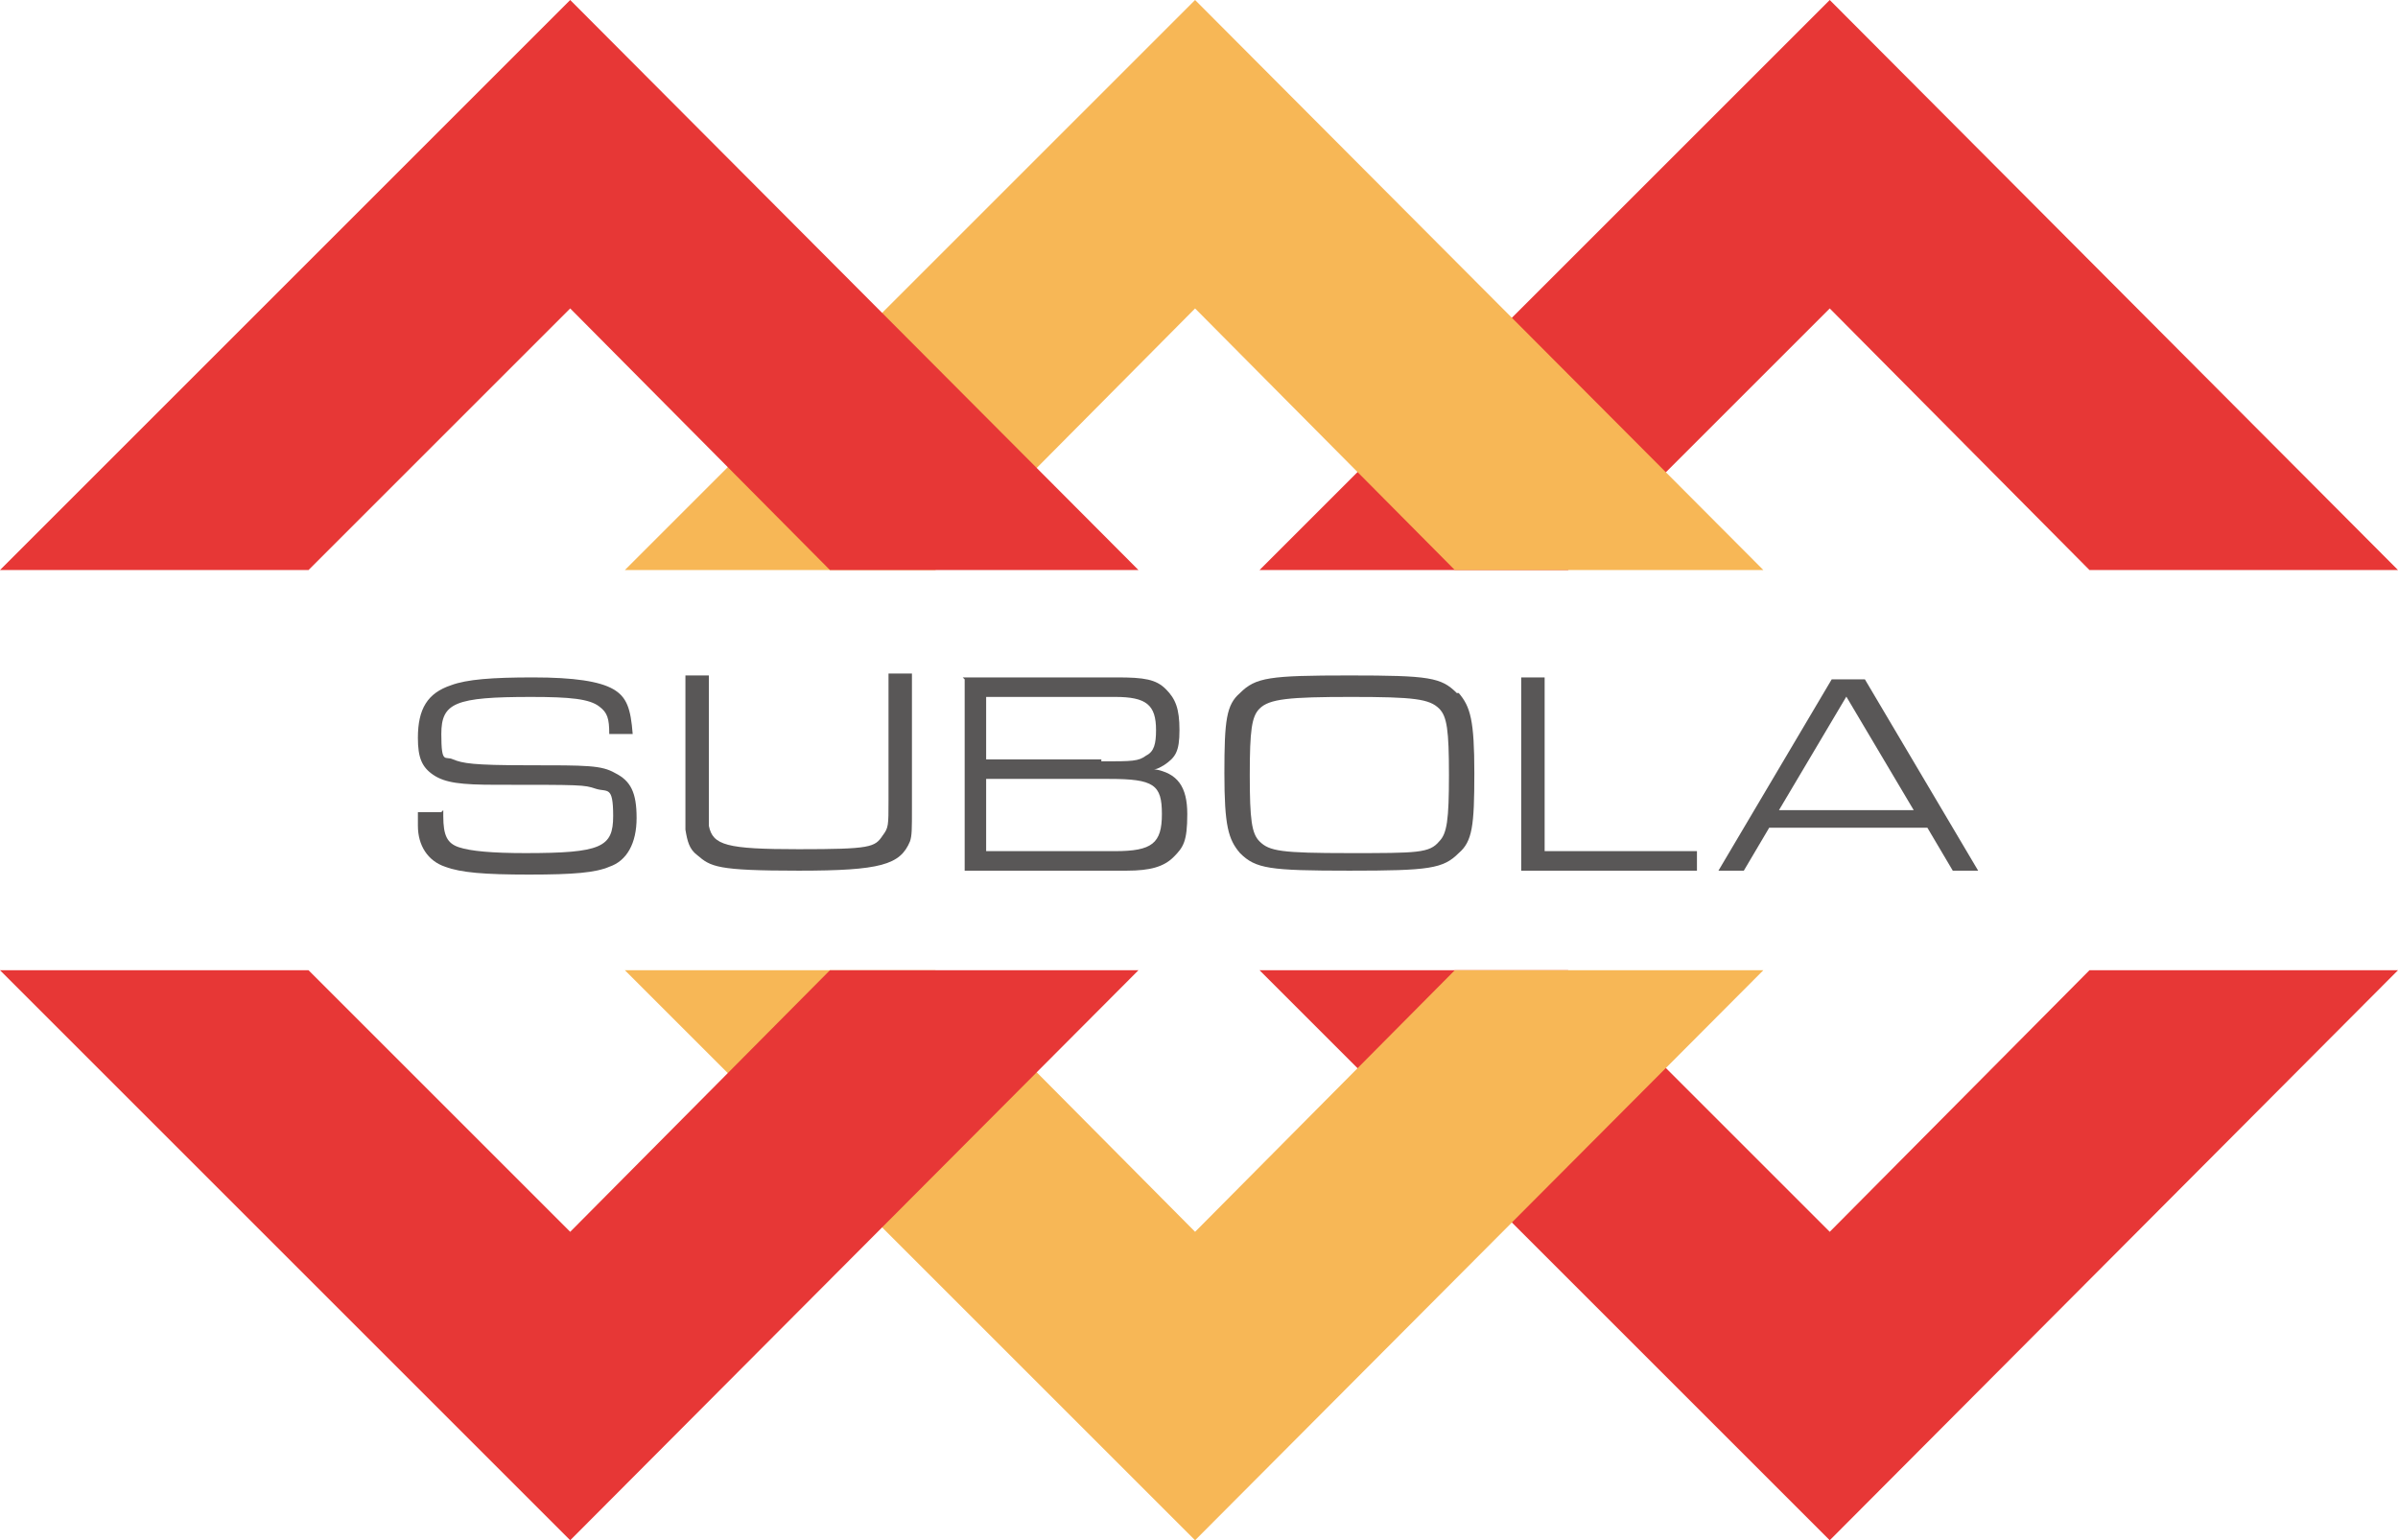
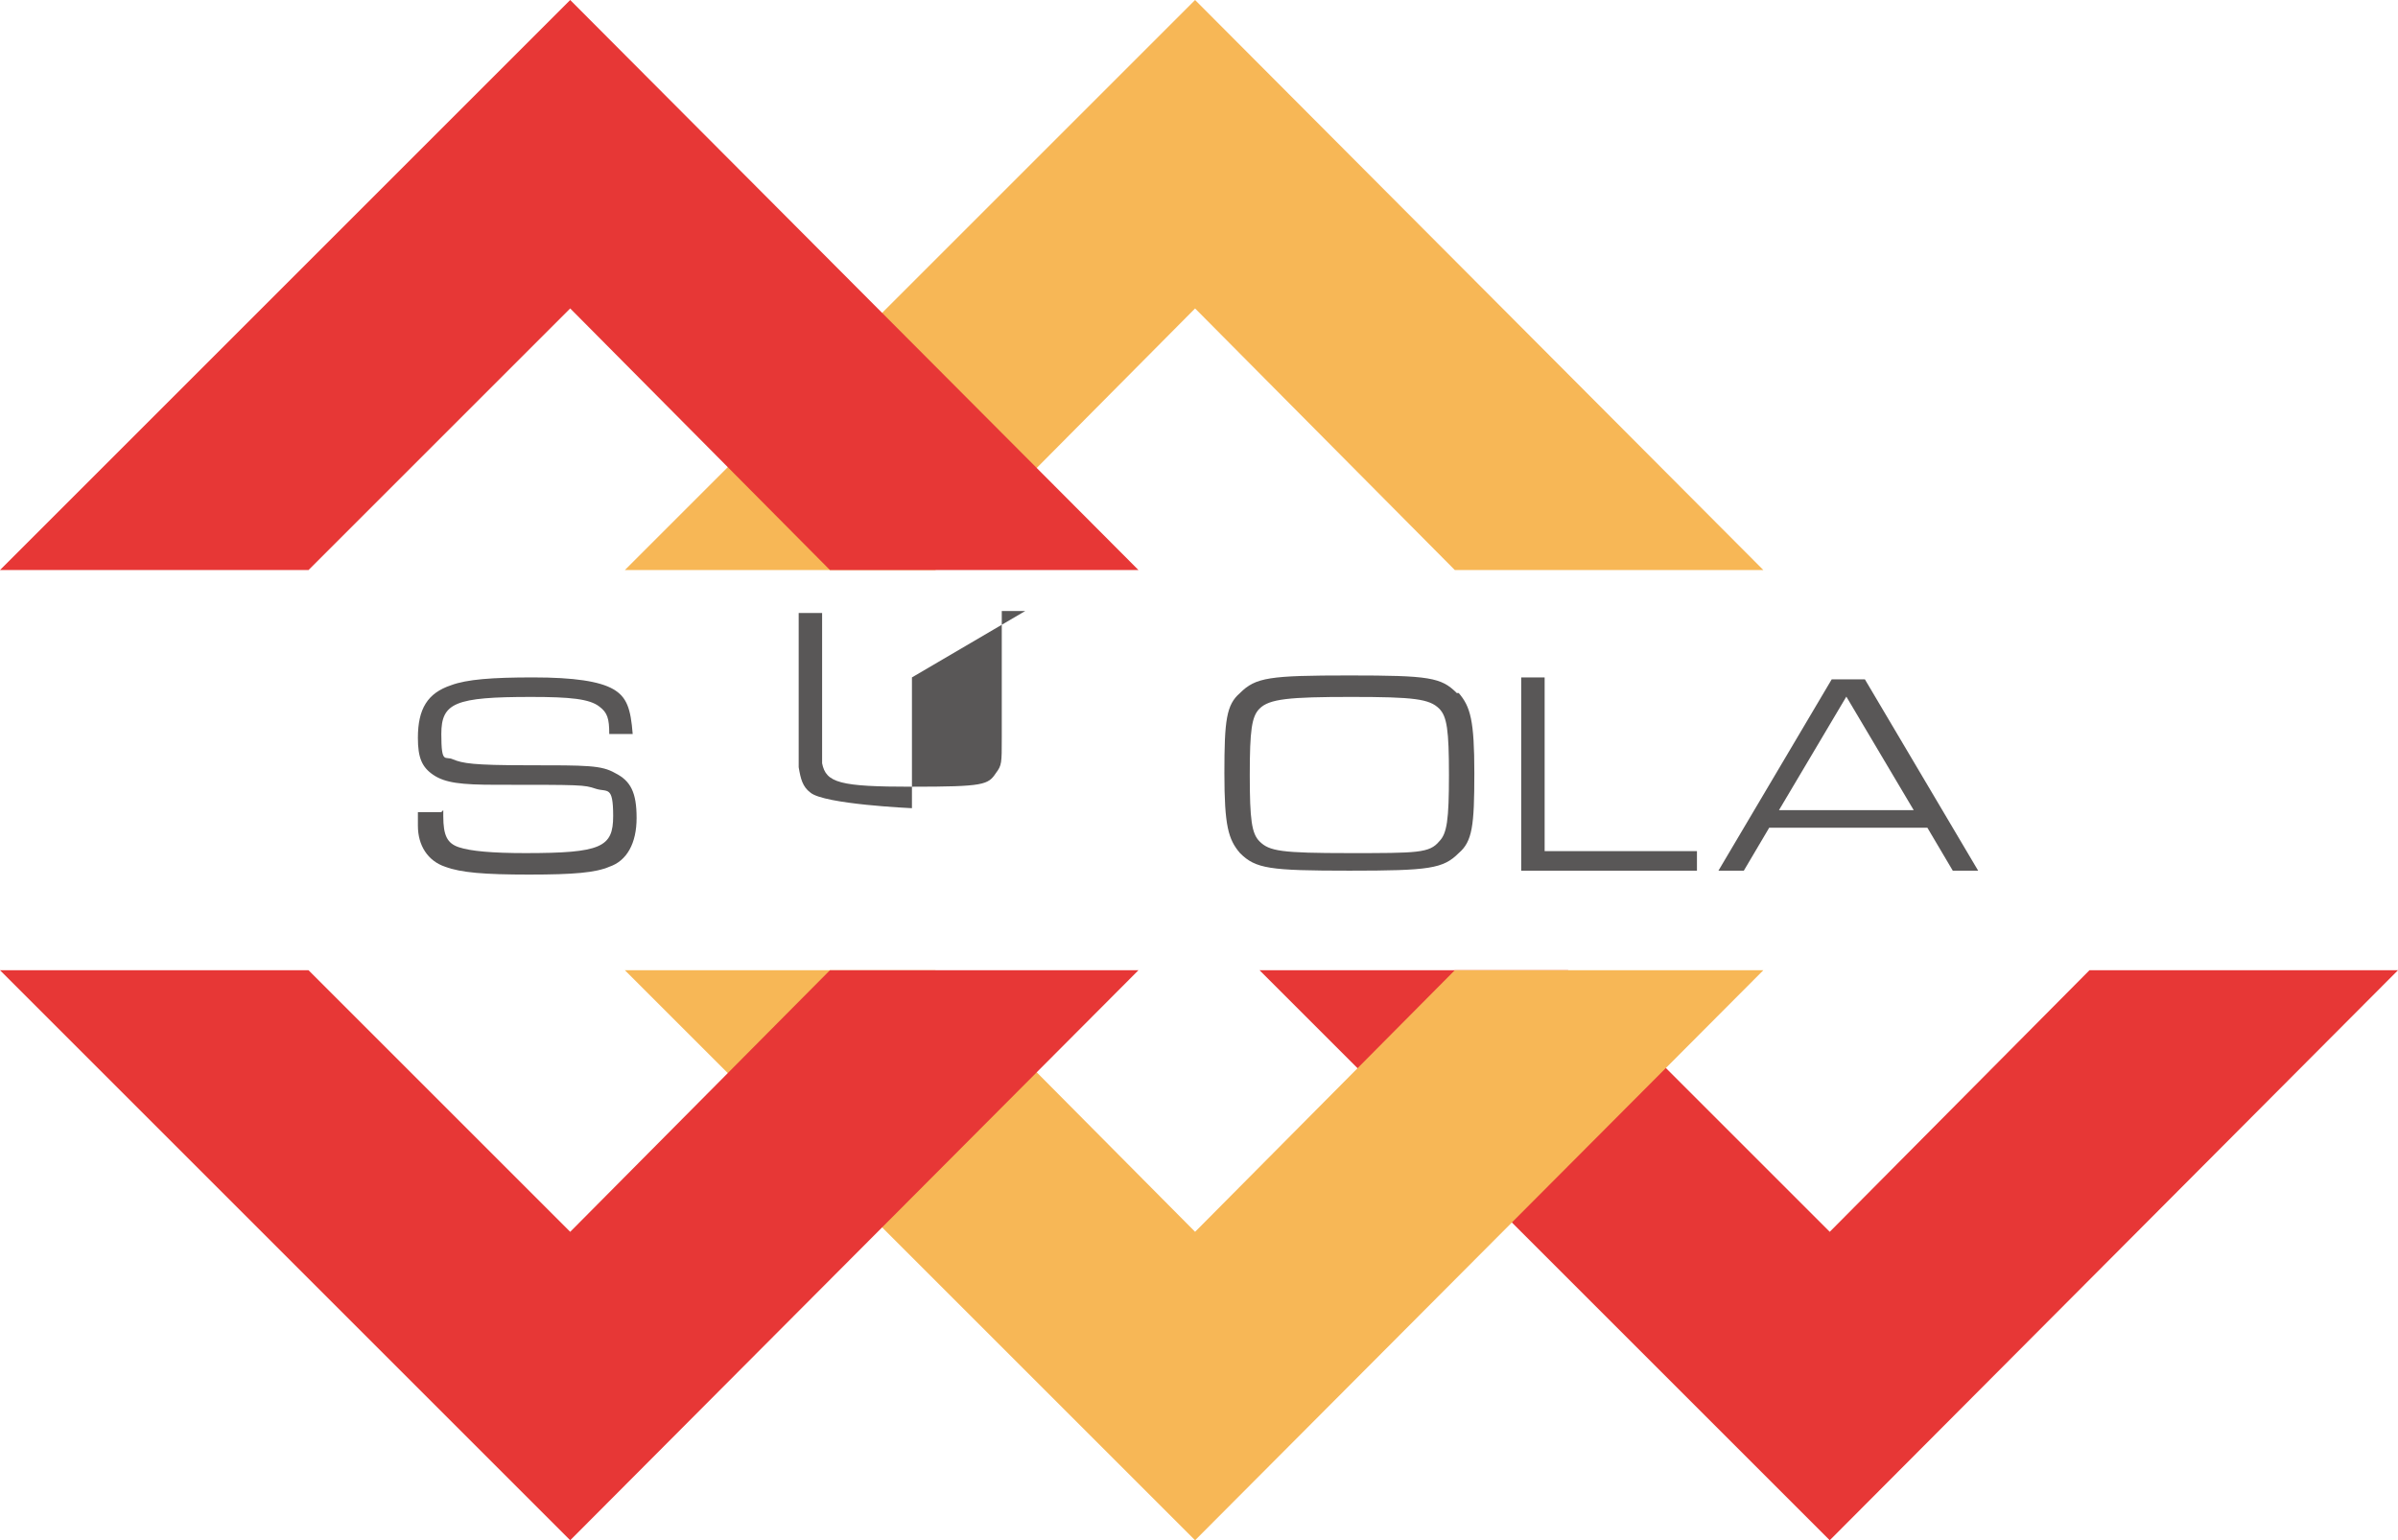
<svg xmlns="http://www.w3.org/2000/svg" id="_レイヤー_1" data-name="レイヤー_1" width="122.8" height="78.9" version="1.1" viewBox="0 0 122.8 78.9">
  <defs>
    <style>
      .st0 {
        fill: #595757;
      }

      .st1 {
        fill: #e73736;
      }

      .st2 {
        fill: #f7b756;
      }
    </style>
  </defs>
  <g>
-     <polygon class="st1" points="80.3 29.2 93.7 15.8 107 29.2 122.8 29.2 93.7 0 64.5 29.2 80.3 29.2" />
    <polygon class="st1" points="107 49.7 93.7 63.1 80.3 49.7 64.5 49.7 93.7 78.9 122.8 49.7 107 49.7" />
  </g>
  <g>
    <polygon class="st2" points="47.9 29.2 61.2 15.8 74.5 29.2 90.3 29.2 61.2 0 32 29.2 47.9 29.2" />
    <polygon class="st2" points="74.5 49.7 61.2 63.1 47.9 49.7 32 49.7 61.2 78.9 90.3 49.7 74.5 49.7" />
  </g>
  <g>
    <polygon class="st1" points="15.8 29.2 29.2 15.8 42.5 29.2 58.3 29.2 29.2 0 0 29.2 15.8 29.2" />
    <polygon class="st1" points="42.5 49.7 29.2 63.1 15.8 49.7 0 49.7 29.2 78.9 58.3 49.7 42.5 49.7" />
  </g>
  <g>
    <path class="st0" d="M22.7,41.5v.3c0,1,.2,1.4.8,1.6.6.2,1.7.3,3.4.3,3.9,0,4.5-.3,4.5-1.9s-.3-1.2-.9-1.4c-.6-.2-.7-.2-5.1-.2-1.8,0-2.6-.1-3.2-.5-.6-.4-.8-.9-.8-1.9,0-1.5.5-2.3,1.7-2.7.8-.3,2.1-.4,4.2-.4s3.4.2,4.1.6c.7.4.9,1,1,2.3h-1.2c0-.8-.1-1.1-.5-1.4-.5-.4-1.5-.5-3.5-.5-3.9,0-4.6.3-4.6,1.9s.2,1.1.6,1.3c.5.2,1,.3,3.8.3,3.1,0,3.8,0,4.5.4.8.4,1.1,1,1.1,2.3s-.5,2.2-1.4,2.5c-.7.3-1.8.4-4.1.4s-3.5-.1-4.3-.4c-.9-.3-1.4-1.1-1.4-2.1v-.7h1.2Z" />
-     <path class="st0" d="M46.7,34.7v6.7c0,1.1,0,1.4-.1,1.7-.5,1.2-1.5,1.5-5.7,1.5s-4.5-.2-5.2-.8c-.4-.3-.5-.7-.6-1.3,0-.2,0-.5,0-1.2v-6.7h1.2v6.5c0,.9,0,1,0,1.2.2,1,.9,1.2,4.6,1.2s3.9-.1,4.3-.7c.3-.4.3-.5.3-1.8v-6.5h1.2Z" />
-     <path class="st0" d="M49.3,34.7h7.9c1.4,0,2,.1,2.5.6.5.5.7,1,.7,2.1s-.2,1.4-.8,1.8c-.2.1-.3.2-.5.2,1.2.2,1.7.9,1.7,2.3s-.2,1.7-.7,2.2c-.5.5-1.2.7-2.4.7h-8.3v-9.8ZM56.4,39c1.6,0,1.9,0,2.3-.3.4-.2.5-.6.5-1.3,0-1.3-.5-1.7-2.1-1.7h-6.6v3.2h5.9ZM57.1,43.6c1.9,0,2.4-.4,2.4-1.9s-.4-1.8-2.7-1.8h-6.3v3.7h6.6Z" />
+     <path class="st0" d="M46.7,34.7v6.7s-4.5-.2-5.2-.8c-.4-.3-.5-.7-.6-1.3,0-.2,0-.5,0-1.2v-6.7h1.2v6.5c0,.9,0,1,0,1.2.2,1,.9,1.2,4.6,1.2s3.9-.1,4.3-.7c.3-.4.3-.5.3-1.8v-6.5h1.2Z" />
    <path class="st0" d="M74.7,35.5c.6.7.8,1.4.8,4.1s-.1,3.5-.8,4.1c-.8.8-1.5.9-5.6.9s-4.8-.1-5.6-.9c-.6-.7-.8-1.4-.8-4.1s.1-3.5.8-4.1c.8-.8,1.5-.9,5.6-.9s4.7.1,5.5.9ZM64.5,36.3c-.4.4-.5,1.1-.5,3.4s.1,3,.5,3.4c.5.5,1.1.6,4.6.6s4.1,0,4.6-.6c.4-.4.5-1.1.5-3.4s-.1-3-.5-3.4c-.5-.5-1.3-.6-4.5-.6s-4.2.1-4.7.6Z" />
    <path class="st0" d="M77.9,34.7h1.2v8.9h7.8v1h-9v-9.8Z" />
    <path class="st0" d="M90.6,42.4l-1.3,2.2h-1.3l5.8-9.8h1.7l5.8,9.8h-1.3l-1.3-2.2h-8.1ZM94.6,35.6l-3.5,5.9h6.9l-3.5-5.9Z" />
  </g>
</svg>